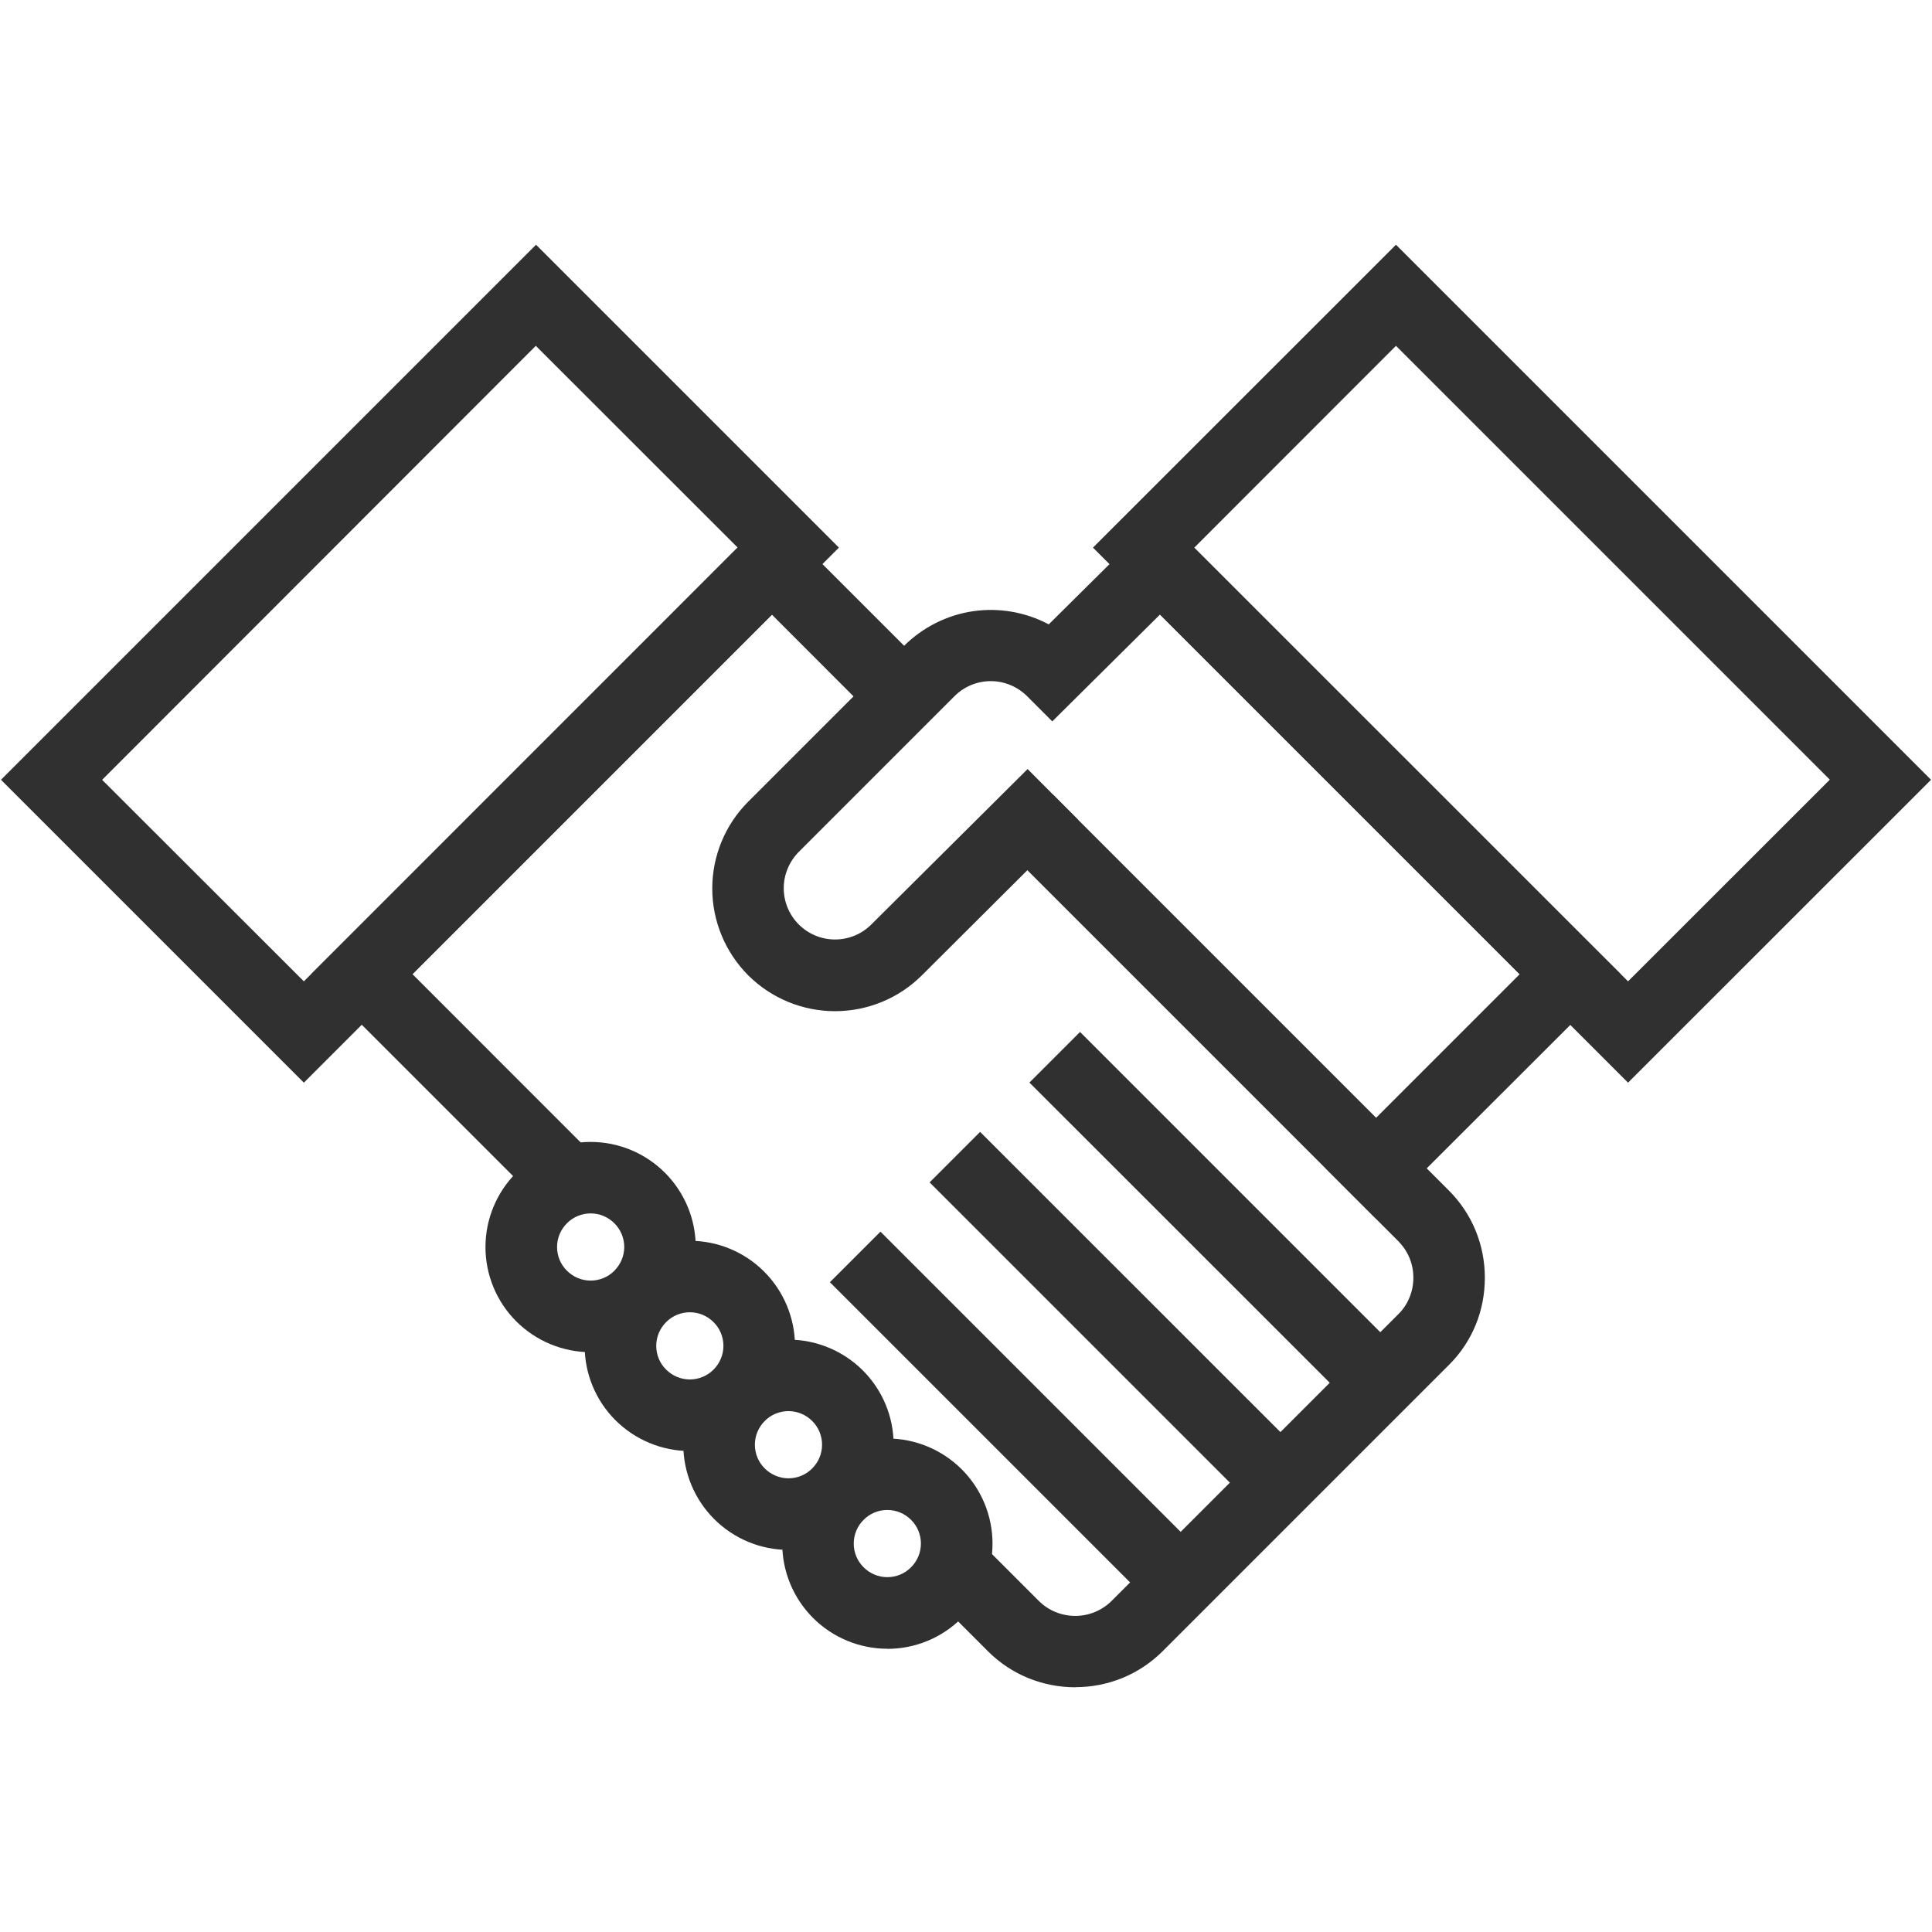
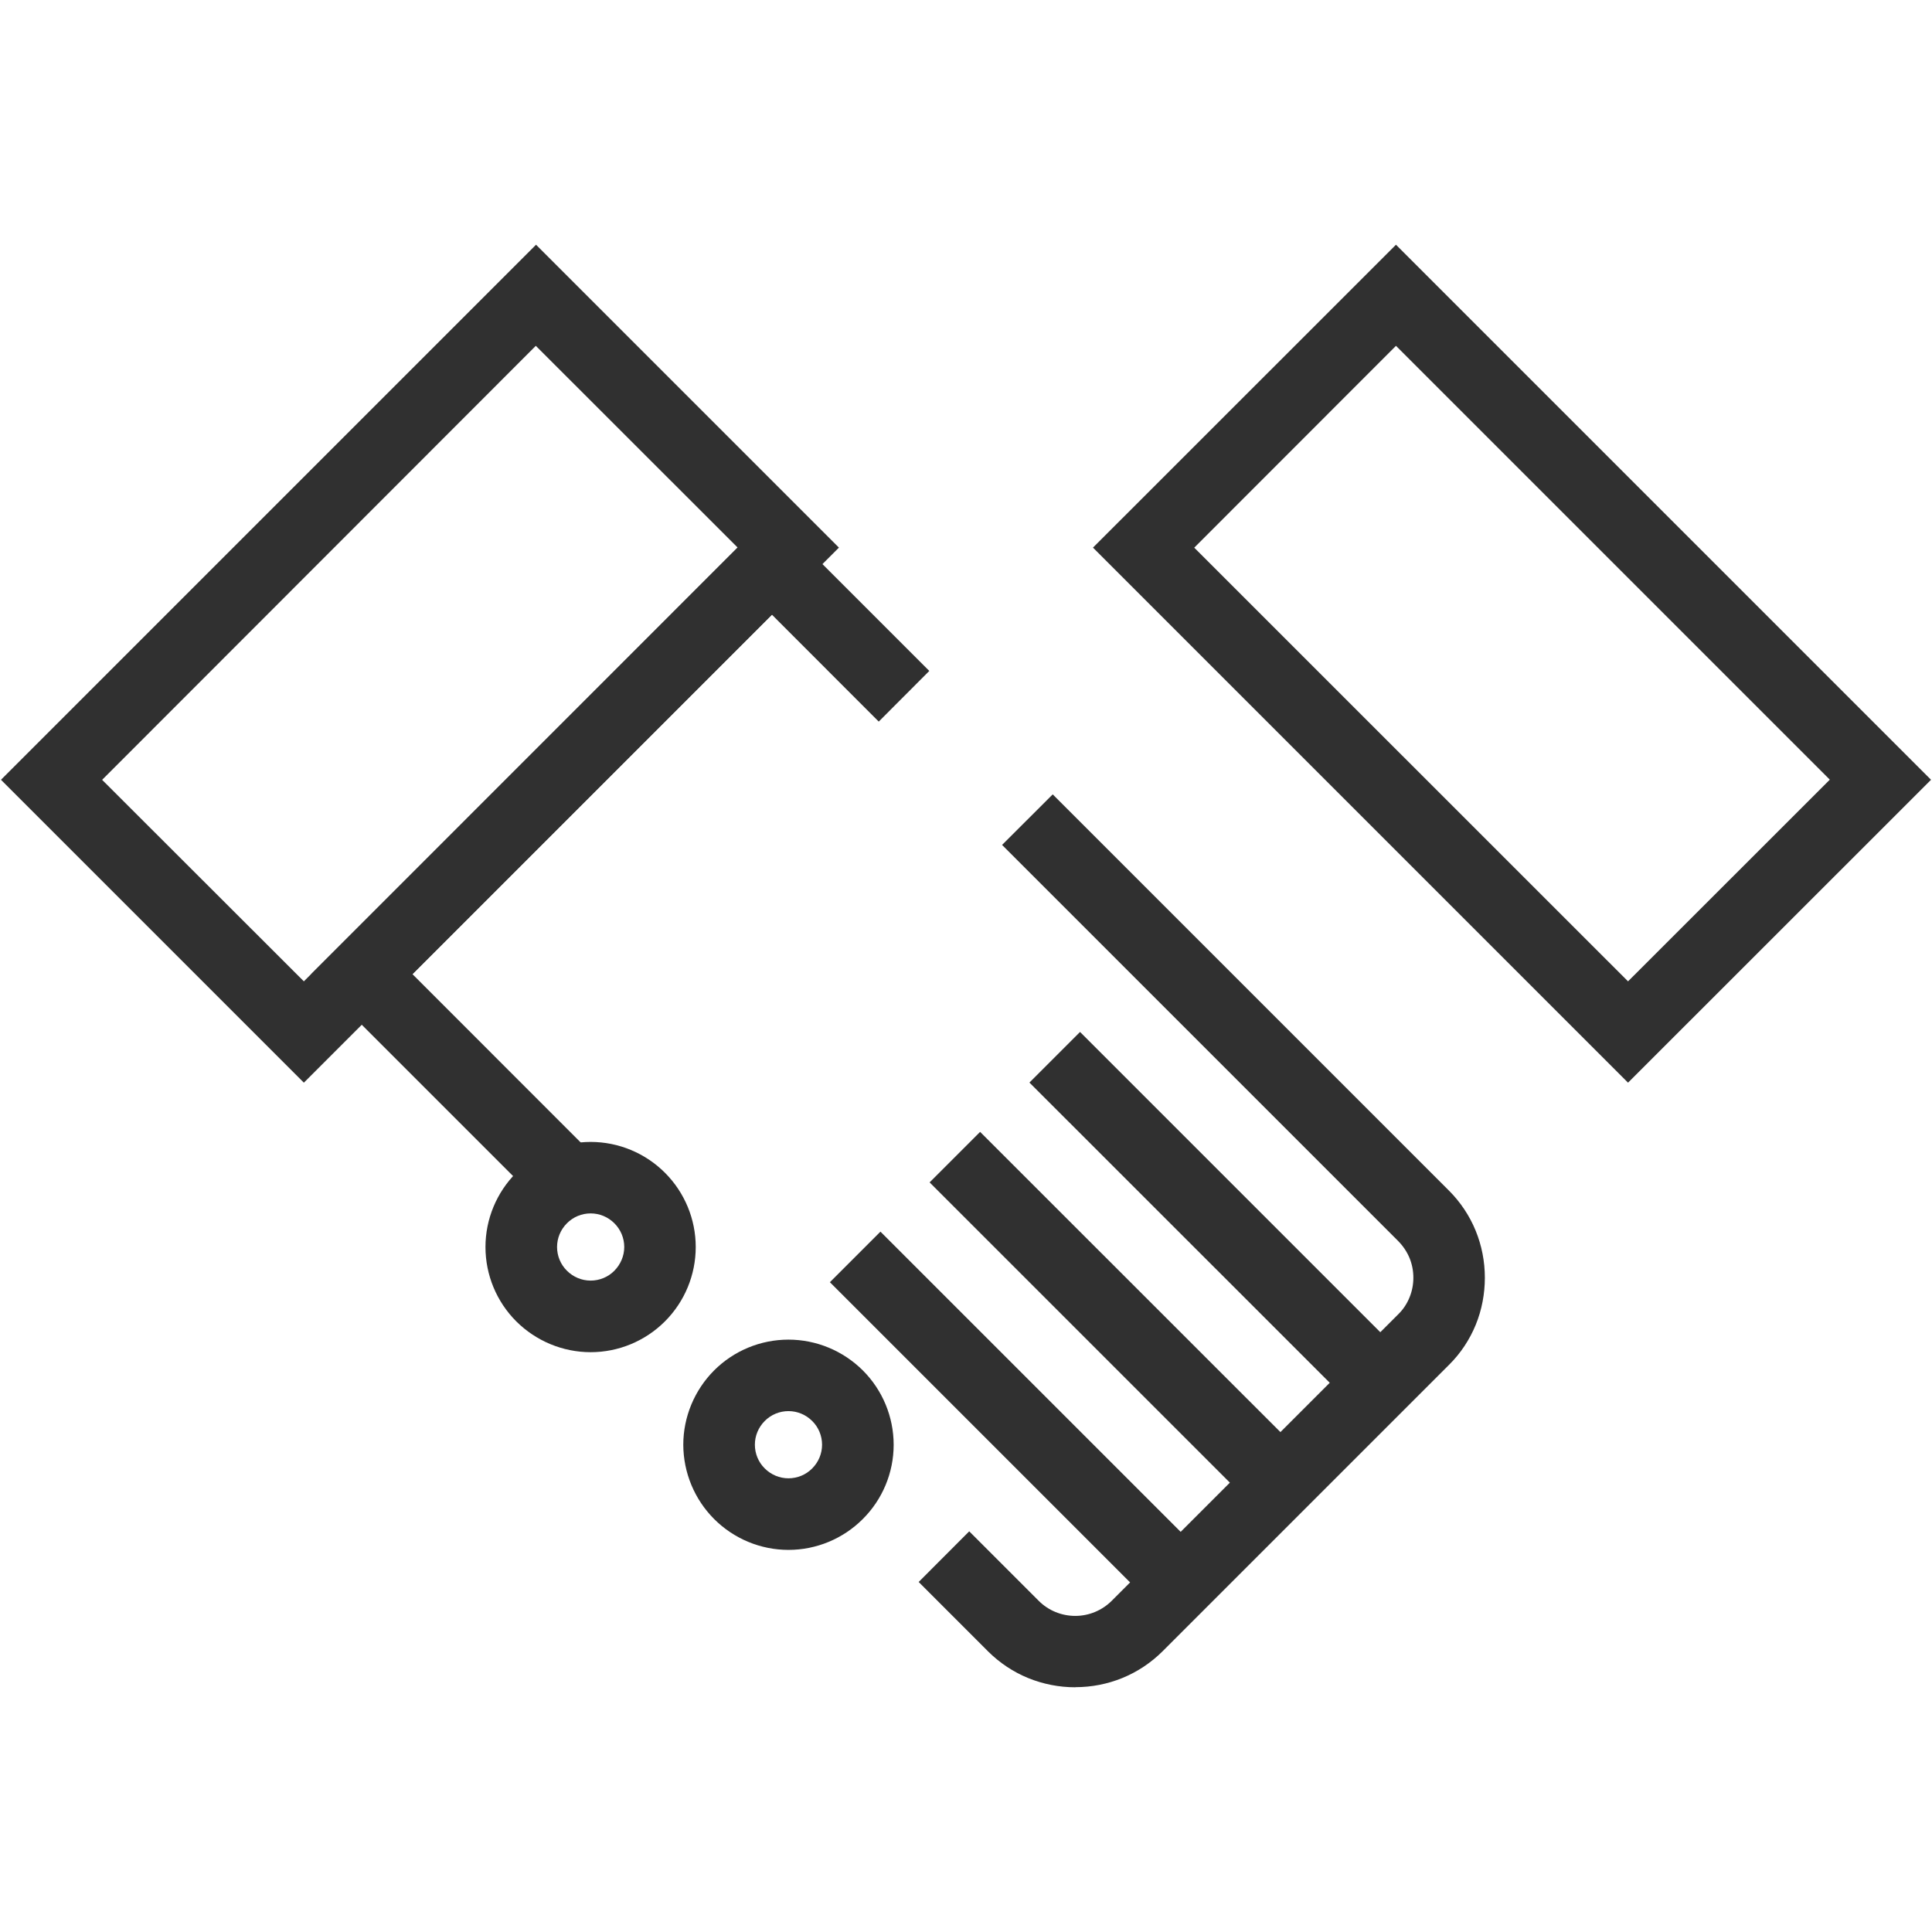
<svg xmlns="http://www.w3.org/2000/svg" id="b" data-name="レイヤー 2" viewBox="0 0 180 180">
  <defs>
    <style>
      .e {
        fill: none;
      }

      .e, .f {
        stroke-width: 0px;
      }

      .g {
        clip-path: url(#d);
      }

      .f {
        fill: #303030;
      }
    </style>
    <clipPath id="d">
      <rect class="e" width="180" height="180" />
    </clipPath>
  </defs>
  <g id="c" data-name="レイヤー 1">
    <g class="g">
      <g>
        <path class="f" d="m28.31,100.87L.09,72.65,49.94,22.8l28.22,28.22-49.85,49.85Zm-18.8-28.22l18.8,18.78,40.41-40.42-18.8-18.79L9.52,72.65Z" />
        <path class="f" d="m51.49,113.26l-22.5-22.5,42.92-42.92,14.67,14.67-4.71,4.72-9.95-9.96-33.49,33.49,17.78,17.79-4.71,4.71Z" />
        <path class="f" d="m100.18,157.2c-1.5,0-2.99-.29-4.39-.86-1.39-.57-2.65-1.41-3.72-2.47l-6.48-6.48,4.71-4.72,6.48,6.48c.9.9,2.12,1.4,3.4,1.4s2.49-.51,3.39-1.4l26.71-26.71c.45-.44.8-.97,1.04-1.56.24-.58.36-1.21.36-1.84,0-.63-.12-1.26-.36-1.84-.24-.58-.6-1.11-1.04-1.56l-36.92-36.92,4.72-4.71,36.92,36.92c1.06,1.06,1.91,2.33,2.48,3.72.57,1.39.86,2.88.86,4.39,0,1.5-.28,3-.85,4.39-.57,1.39-1.41,2.66-2.48,3.72l-26.71,26.71c-1.07,1.06-2.33,1.9-3.72,2.47-1.39.57-2.88.86-4.39.86Z" />
        <path class="f" d="m151.68,100.87l-49.85-49.85,28.23-28.22,49.85,49.85-28.23,28.22Zm-40.42-49.85l40.42,40.41,18.8-18.79-40.42-40.42-18.8,18.81Z" />
        <path class="f" d="m55.03,125.98c-2.6,0-5.09-1.04-6.93-2.87-1.84-1.84-2.87-4.33-2.87-6.93,0-2.6,1.04-5.09,2.87-6.92,1.84-1.84,4.33-2.87,6.93-2.87,2.6,0,5.09,1.04,6.92,2.87,1.84,1.84,2.87,4.33,2.87,6.92,0,2.6-1.03,5.09-2.87,6.93-1.84,1.84-4.33,2.87-6.92,2.87Zm0-12.93c-.83,0-1.63.33-2.21.92-.59.59-.92,1.38-.92,2.21,0,.83.33,1.63.92,2.21.59.59,1.38.92,2.21.92.83,0,1.63-.33,2.21-.92s.92-1.38.92-2.21c0-.83-.33-1.62-.92-2.21-.59-.59-1.38-.92-2.21-.92Z" />
-         <path class="f" d="m64.27,135.19c-2.6,0-5.09-1.04-6.93-2.87-1.84-1.84-2.87-4.33-2.87-6.93,0-2.6,1.04-5.09,2.87-6.92,1.84-1.84,4.33-2.87,6.93-2.87,2.6,0,5.09,1.04,6.92,2.87,1.84,1.84,2.87,4.33,2.88,6.92,0,2.6-1.04,5.09-2.87,6.93-1.84,1.84-4.33,2.87-6.93,2.87Zm0-12.93c-.83,0-1.63.33-2.21.92-.59.59-.92,1.38-.92,2.21,0,.83.33,1.63.92,2.21.59.59,1.38.92,2.21.92.83,0,1.63-.33,2.21-.92.59-.59.92-1.38.92-2.21,0-.83-.33-1.63-.92-2.21-.59-.59-1.38-.92-2.21-.92Z" />
        <path class="f" d="m73.46,144.4c-2.6,0-5.09-1.04-6.92-2.87-1.84-1.84-2.87-4.33-2.88-6.92,0-2.6,1.04-5.09,2.87-6.93,1.84-1.84,4.33-2.87,6.93-2.87,2.6,0,5.09,1.04,6.93,2.87,1.84,1.84,2.87,4.33,2.87,6.93,0,2.6-1.04,5.09-2.88,6.92-1.84,1.84-4.33,2.87-6.92,2.87Zm0-12.93c-.83,0-1.63.33-2.21.92-.59.59-.92,1.38-.92,2.21,0,.83.33,1.63.92,2.21.59.59,1.38.92,2.21.92s1.63-.33,2.21-.92c.59-.59.92-1.38.92-2.21,0-.83-.33-1.63-.92-2.21-.59-.59-1.38-.92-2.21-.92Z" />
-         <path class="f" d="m82.67,153.61c-2.6,0-5.09-1.04-6.92-2.87-1.84-1.84-2.87-4.33-2.87-6.92,0-2.6,1.03-5.09,2.87-6.93,1.84-1.84,4.33-2.87,6.92-2.87,2.6,0,5.09,1.04,6.93,2.87,1.84,1.84,2.87,4.33,2.87,6.93,0,2.6-1.04,5.09-2.87,6.93-1.84,1.84-4.33,2.87-6.93,2.87Zm0-12.93c-.83,0-1.63.33-2.21.92-.59.59-.92,1.38-.92,2.21s.33,1.62.92,2.21c.59.59,1.38.92,2.21.92s1.63-.33,2.21-.92c.59-.59.92-1.38.92-2.21,0-.83-.33-1.63-.92-2.21-.59-.59-1.38-.92-2.21-.92Z" />
-         <path class="f" d="m128.21,113.56l-4.71-4.71,18.09-18.09-33.51-33.51-10.04,9.96-2.35-2.35c-.9-.89-2.11-1.4-3.38-1.4s-2.48.5-3.38,1.4l-14.51,14.51c-.89.9-1.4,2.11-1.4,3.38s.5,2.48,1.4,3.38c.9.9,2.11,1.4,3.38,1.4s2.48-.5,3.38-1.4l14.56-14.48,4.7,4.72-14.55,14.5c-2.15,2.14-5.06,3.34-8.09,3.34s-5.94-1.2-8.09-3.34c-2.14-2.15-3.35-5.06-3.35-8.09s1.2-5.94,3.35-8.09l14.51-14.51c1.74-1.73,3.99-2.87,6.41-3.23,2.43-.36,4.91.07,7.08,1.22l10.39-10.3,42.92,42.91-22.81,22.78Z" />
        <path class="f" d="m100.62,96.15l-4.71,4.71,28.71,28.7,4.71-4.71-28.71-28.71Z" />
        <path class="f" d="m91.32,105.45l-4.71,4.71,28.71,28.71,4.71-4.71-28.71-28.7Z" />
        <path class="f" d="m82.03,114.75l-4.71,4.71,28.7,28.7,4.71-4.71-28.7-28.7Z" />
      </g>
    </g>
  </g>
</svg>